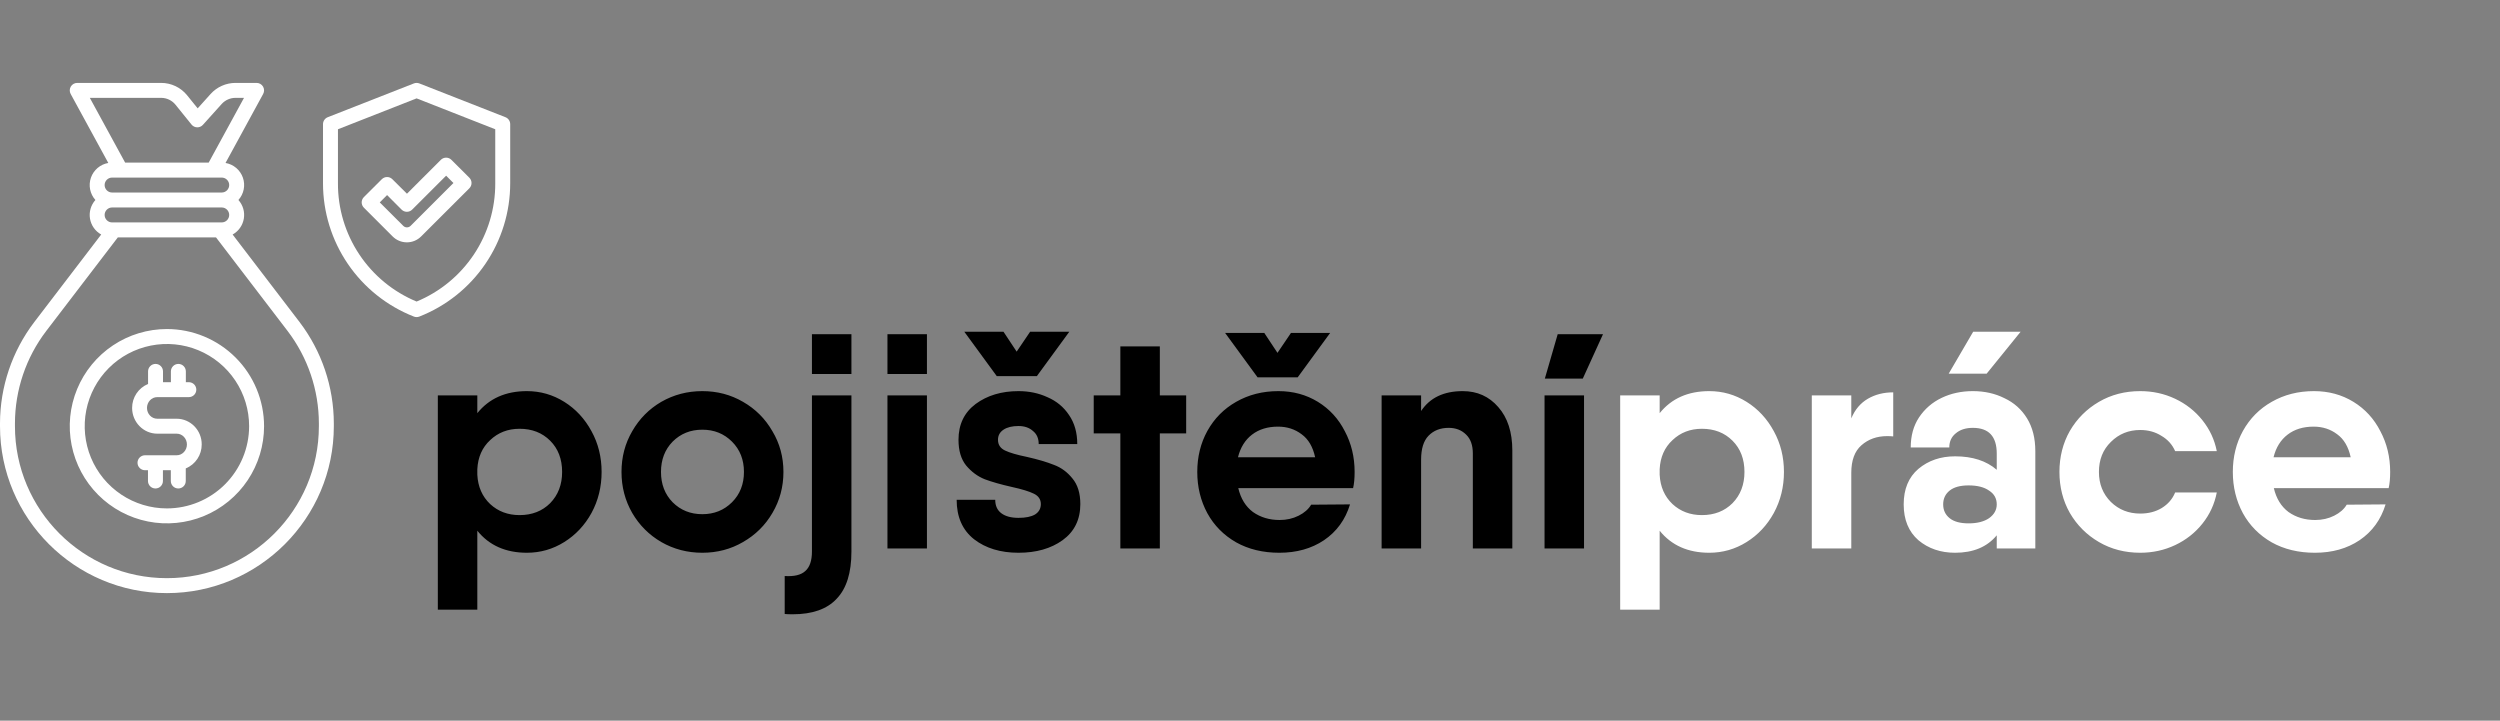
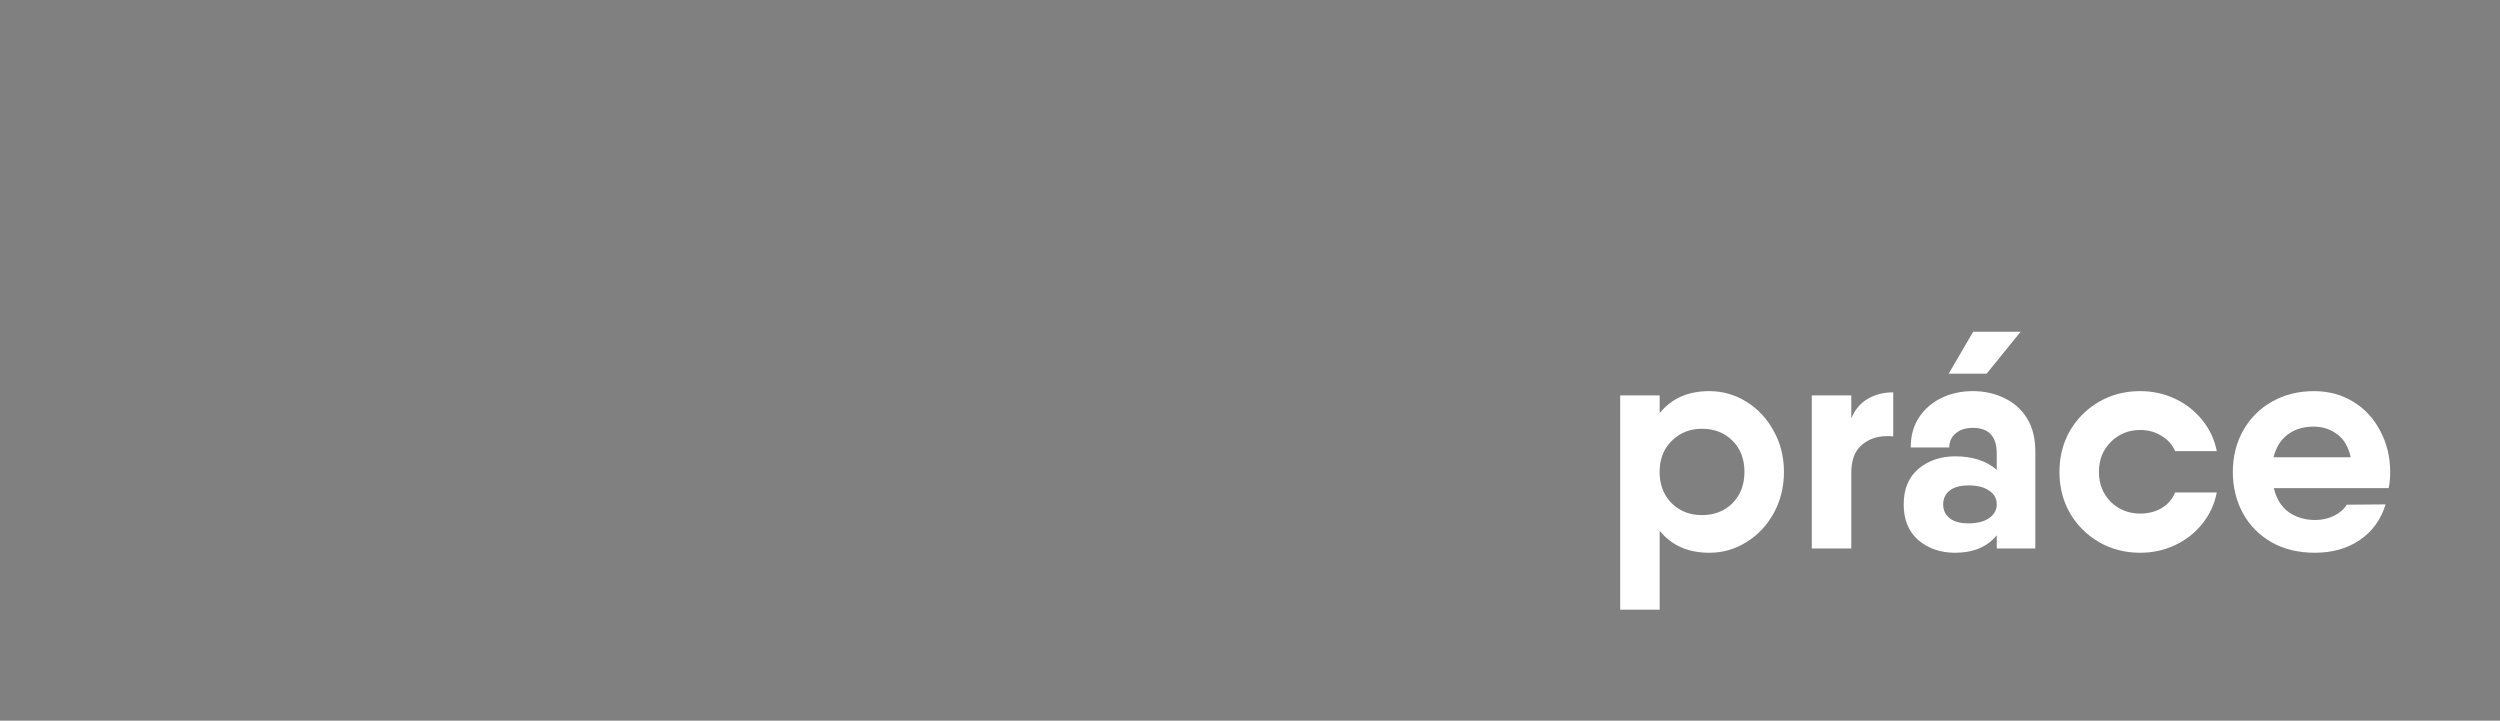
<svg xmlns="http://www.w3.org/2000/svg" width="392" height="113" viewBox="0 0 392 113" fill="none">
  <rect x="0" y="0" width="392" height="113" fill="#808080" stroke="none" />
-   <path d="M82.62 61.328C84.732 61.328 86.684 61.888 88.476 63.008C90.268 64.128 91.692 65.664 92.748 67.616C93.804 69.536 94.332 71.664 94.332 74C94.332 76.336 93.804 78.48 92.748 80.432C91.692 82.352 90.268 83.872 88.476 84.992C86.684 86.112 84.732 86.672 82.62 86.672C79.292 86.672 76.7 85.52 74.844 83.216V95.6H68.652V62H74.844V64.784C76.7 62.48 79.292 61.328 82.62 61.328ZM81.468 80.768C83.42 80.768 85.02 80.144 86.268 78.896C87.516 77.616 88.14 75.984 88.14 74C88.14 71.984 87.516 70.352 86.268 69.104C85.02 67.856 83.42 67.232 81.468 67.232C79.644 67.232 78.108 67.824 76.86 69.008C75.612 70.16 74.94 71.68 74.844 73.568V74.432C74.94 76.32 75.612 77.856 76.86 79.04C78.108 80.192 79.644 80.768 81.468 80.768ZM110.123 86.672C107.787 86.672 105.643 86.112 103.691 84.992C101.771 83.872 100.251 82.352 99.131 80.432C98.011 78.48 97.451 76.336 97.451 74C97.451 71.664 98.011 69.536 99.131 67.616C100.251 65.664 101.771 64.128 103.691 63.008C105.643 61.888 107.787 61.328 110.123 61.328C112.459 61.328 114.587 61.888 116.507 63.008C118.459 64.128 119.995 65.664 121.115 67.616C122.267 69.536 122.843 71.664 122.843 74C122.843 76.336 122.267 78.48 121.115 80.432C119.995 82.352 118.459 83.872 116.507 84.992C114.587 86.112 112.459 86.672 110.123 86.672ZM110.123 80.624C111.979 80.624 113.531 80 114.779 78.752C116.027 77.504 116.651 75.92 116.651 74C116.651 72.08 116.027 70.496 114.779 69.248C113.531 68 111.979 67.376 110.123 67.376C108.267 67.376 106.715 68 105.467 69.248C104.251 70.496 103.643 72.08 103.643 74C103.643 75.92 104.251 77.504 105.467 78.752C106.715 80 108.267 80.624 110.123 80.624ZM133.504 52.4V58.64H127.312V52.4H133.504ZM127.312 62H133.504V86.48C133.504 89.808 132.736 92.272 131.2 93.872C129.696 95.504 127.392 96.32 124.288 96.32C123.744 96.32 123.328 96.304 123.04 96.272V90.32C124.512 90.416 125.584 90.16 126.256 89.552C126.96 88.944 127.312 87.92 127.312 86.48V62ZM139.152 52.4H145.344V58.64H139.152V52.4ZM139.152 62H145.344V86H139.152V62ZM156.484 68.96C156.484 69.728 156.852 70.288 157.588 70.64C158.324 70.992 159.476 71.328 161.044 71.648C162.74 72.032 164.148 72.448 165.268 72.896C166.388 73.312 167.348 74.016 168.148 75.008C168.98 76 169.396 77.344 169.396 79.04C169.396 81.472 168.468 83.36 166.612 84.704C164.788 86.016 162.484 86.672 159.7 86.672C156.884 86.672 154.564 85.968 152.74 84.56C150.916 83.12 150.004 81.056 150.004 78.368H156.052C156.052 79.296 156.372 80 157.012 80.48C157.652 80.96 158.548 81.2 159.7 81.2C160.82 81.2 161.684 81.024 162.292 80.672C162.9 80.288 163.204 79.744 163.204 79.04C163.204 78.304 162.836 77.76 162.1 77.408C161.396 77.056 160.244 76.704 158.644 76.352C156.948 75.968 155.54 75.568 154.42 75.152C153.3 74.704 152.324 73.984 151.492 72.992C150.692 72 150.292 70.656 150.292 68.96C150.292 66.56 151.188 64.688 152.98 63.344C154.804 62 157.044 61.328 159.7 61.328C161.364 61.328 162.884 61.648 164.26 62.288C165.668 62.896 166.788 63.824 167.62 65.072C168.484 66.32 168.916 67.84 168.916 69.632H162.868C162.868 68.736 162.564 68.048 161.956 67.568C161.38 67.056 160.628 66.8 159.7 66.8C158.708 66.8 157.924 66.992 157.348 67.376C156.772 67.76 156.484 68.288 156.484 68.96ZM167.668 52.016L162.58 58.976H156.868H156.292L151.204 52.016H157.348L159.412 55.136L161.524 52.016H167.668ZM185.991 67.952H181.863V86H175.671V67.952H171.495V62H175.671V54.32H181.863V62H185.991V67.952ZM194.164 76.544C194.548 78.176 195.316 79.424 196.468 80.288C197.652 81.12 199.044 81.536 200.644 81.536C201.732 81.536 202.724 81.312 203.62 80.864C204.516 80.416 205.172 79.84 205.588 79.136L211.684 79.088C210.948 81.488 209.588 83.36 207.604 84.704C205.652 86.016 203.316 86.672 200.596 86.672C198.036 86.672 195.78 86.128 193.828 85.04C191.876 83.92 190.372 82.4 189.316 80.48C188.26 78.528 187.732 76.368 187.732 74C187.732 71.632 188.26 69.488 189.316 67.568C190.404 65.616 191.908 64.096 193.828 63.008C195.78 61.888 197.988 61.328 200.452 61.328C202.756 61.328 204.82 61.888 206.644 63.008C208.468 64.128 209.876 65.664 210.868 67.616C211.892 69.536 212.404 71.664 212.404 74C212.404 75.024 212.324 75.872 212.164 76.544H194.164ZM206.212 71.696C205.86 70.064 205.156 68.864 204.1 68.096C203.044 67.296 201.812 66.896 200.404 66.896C198.772 66.896 197.412 67.312 196.324 68.144C195.236 68.976 194.5 70.16 194.116 71.696H206.212ZM208.564 52.208L203.476 59.168H197.764H197.188L192.1 52.208H198.244L200.308 55.328L202.42 52.208H208.564ZM229.357 61.328C231.629 61.328 233.485 62.16 234.925 63.824C236.397 65.488 237.133 67.76 237.133 70.64V86H230.941V71.12C230.941 69.808 230.589 68.816 229.885 68.144C229.181 67.44 228.269 67.088 227.149 67.088C225.837 67.088 224.781 67.504 223.981 68.336C223.213 69.136 222.829 70.384 222.829 72.08V86H216.637V62H222.829V64.448C224.205 62.368 226.381 61.328 229.357 61.328ZM248.184 59.36L251.352 52.4H244.248L242.232 59.36H248.184ZM242.184 62H248.376V86H242.184V62Z" fill="black" />
  <path d="M268.011 61.328C270.123 61.328 272.075 61.888 273.867 63.008C275.659 64.128 277.083 65.664 278.139 67.616C279.195 69.536 279.723 71.664 279.723 74C279.723 76.336 279.195 78.48 278.139 80.432C277.083 82.352 275.659 83.872 273.867 84.992C272.075 86.112 270.123 86.672 268.011 86.672C264.683 86.672 262.091 85.52 260.235 83.216V95.6H254.043V62H260.235V64.784C262.091 62.48 264.683 61.328 268.011 61.328ZM266.859 80.768C268.811 80.768 270.411 80.144 271.659 78.896C272.907 77.616 273.531 75.984 273.531 74C273.531 71.984 272.907 70.352 271.659 69.104C270.411 67.856 268.811 67.232 266.859 67.232C265.035 67.232 263.499 67.824 262.251 69.008C261.003 70.16 260.331 71.68 260.235 73.568V74.432C260.331 76.32 261.003 77.856 262.251 79.04C263.499 80.192 265.035 80.768 266.859 80.768ZM290.282 65.6C290.858 64.224 291.722 63.2 292.874 62.528C294.026 61.856 295.354 61.52 296.858 61.52V68.432C296.634 68.4 296.314 68.384 295.898 68.384C294.298 68.384 292.954 68.864 291.866 69.824C290.81 70.752 290.282 72.192 290.282 74.144V86H284.09V62H290.282V65.6ZM309.346 61.328C311.17 61.328 312.818 61.696 314.29 62.432C315.794 63.136 316.978 64.192 317.842 65.6C318.706 67.008 319.138 68.72 319.138 70.736V86H313.09V83.936C311.586 85.76 309.41 86.672 306.562 86.672C304.29 86.672 302.37 86.016 300.802 84.704C299.266 83.36 298.498 81.488 298.498 79.088C298.498 76.688 299.266 74.832 300.802 73.52C302.37 72.208 304.29 71.552 306.562 71.552C309.282 71.552 311.458 72.256 313.09 73.664V71.12C313.09 68.432 311.842 67.088 309.346 67.088C308.226 67.088 307.33 67.376 306.658 67.952C305.986 68.496 305.65 69.232 305.65 70.16H299.602C299.602 68.336 300.034 66.768 300.898 65.456C301.794 64.112 302.978 63.088 304.45 62.384C305.922 61.68 307.554 61.328 309.346 61.328ZM308.674 82.064C310.018 82.064 311.09 81.792 311.89 81.248C312.69 80.672 313.09 79.952 313.09 79.088C313.09 78.16 312.69 77.44 311.89 76.928C311.122 76.384 310.05 76.112 308.674 76.112C307.362 76.112 306.37 76.384 305.698 76.928C305.026 77.472 304.69 78.192 304.69 79.088C304.69 79.984 305.026 80.704 305.698 81.248C306.37 81.792 307.362 82.064 308.674 82.064ZM311.506 58.592L316.834 52.016H309.394L305.554 58.592H311.506ZM347.592 77.216C347.24 79.04 346.488 80.672 345.336 82.112C344.184 83.552 342.76 84.672 341.064 85.472C339.368 86.272 337.544 86.672 335.592 86.672C333.192 86.672 331.032 86.112 329.112 84.992C327.192 83.872 325.672 82.352 324.552 80.432C323.464 78.512 322.92 76.368 322.92 74C322.92 71.632 323.464 69.488 324.552 67.568C325.672 65.648 327.192 64.128 329.112 63.008C331.032 61.888 333.192 61.328 335.592 61.328C337.544 61.328 339.368 61.728 341.064 62.528C342.76 63.328 344.184 64.448 345.336 65.888C346.488 67.328 347.24 68.944 347.592 70.736H341.064C340.616 69.712 339.896 68.912 338.904 68.336C337.944 67.728 336.84 67.424 335.592 67.424C333.768 67.424 332.232 68.048 330.984 69.296C329.736 70.512 329.112 72.08 329.112 74C329.112 75.888 329.736 77.456 330.984 78.704C332.232 79.92 333.768 80.528 335.592 80.528C336.872 80.528 337.992 80.24 338.952 79.664C339.944 79.056 340.648 78.24 341.064 77.216H347.592ZM356.539 76.544C356.923 78.176 357.691 79.424 358.843 80.288C360.027 81.12 361.419 81.536 363.019 81.536C364.107 81.536 365.099 81.312 365.995 80.864C366.891 80.416 367.547 79.84 367.963 79.136L374.059 79.088C373.323 81.488 371.963 83.36 369.979 84.704C368.027 86.016 365.691 86.672 362.971 86.672C360.411 86.672 358.155 86.128 356.203 85.04C354.251 83.92 352.747 82.4 351.691 80.48C350.635 78.528 350.107 76.368 350.107 74C350.107 71.632 350.635 69.488 351.691 67.568C352.779 65.616 354.283 64.096 356.203 63.008C358.155 61.888 360.363 61.328 362.827 61.328C365.131 61.328 367.195 61.888 369.019 63.008C370.843 64.128 372.251 65.664 373.243 67.616C374.267 69.536 374.779 71.664 374.779 74C374.779 75.024 374.699 75.872 374.539 76.544H356.539ZM368.587 71.696C368.235 70.064 367.531 68.864 366.475 68.096C365.419 67.296 364.187 66.896 362.779 66.896C361.147 66.896 359.787 67.312 358.699 68.144C357.611 68.976 356.875 70.16 356.491 71.696H368.587Z" fill="white" />
  <g clip-path="url(#clip0_13_2)">
    <path d="M36.475 36.773C36.936 36.517 37.333 36.16 37.638 35.73C37.942 35.299 38.145 34.805 38.232 34.285C38.32 33.765 38.289 33.232 38.142 32.726C37.995 32.219 37.736 31.752 37.384 31.359C37.803 30.892 38.089 30.321 38.212 29.705C38.336 29.09 38.292 28.452 38.086 27.859C37.879 27.267 37.518 26.74 37.039 26.334C36.56 25.928 35.981 25.658 35.362 25.552L41.263 14.733C41.36 14.555 41.41 14.354 41.406 14.15C41.403 13.947 41.346 13.748 41.243 13.573C41.139 13.398 40.991 13.253 40.815 13.153C40.638 13.052 40.438 13 40.234 13H36.92C36.186 13.001 35.46 13.155 34.79 13.454C34.119 13.752 33.518 14.188 33.027 14.733L30.995 16.991L29.344 14.948C28.853 14.339 28.232 13.847 27.526 13.51C26.82 13.173 26.047 12.998 25.264 13H12.109C11.906 13 11.706 13.052 11.529 13.153C11.352 13.253 11.205 13.398 11.101 13.573C10.997 13.748 10.941 13.947 10.937 14.15C10.934 14.354 10.983 14.555 11.081 14.733L16.981 25.552C16.363 25.658 15.784 25.928 15.305 26.334C14.826 26.74 14.465 27.267 14.258 27.859C14.052 28.452 14.008 29.09 14.131 29.705C14.255 30.321 14.54 30.892 14.959 31.359C14.607 31.752 14.348 32.219 14.202 32.726C14.055 33.232 14.024 33.765 14.111 34.285C14.199 34.805 14.402 35.299 14.706 35.73C15.011 36.16 15.408 36.517 15.869 36.773L5.383 50.487C1.901 55.057 0.01 60.641 0 66.386L0 66.828C0 81.259 11.741 93 26.172 93C40.603 93 52.344 81.259 52.344 66.828V66.386C52.334 60.641 50.444 55.057 46.962 50.487L36.475 36.773ZM25.264 15.344C25.697 15.343 26.125 15.439 26.515 15.626C26.906 15.812 27.249 16.084 27.52 16.422L30.031 19.531C30.138 19.663 30.271 19.77 30.423 19.845C30.575 19.92 30.741 19.961 30.911 19.966C31.08 19.971 31.248 19.938 31.404 19.872C31.56 19.805 31.699 19.705 31.812 19.58L34.767 16.298C35.039 15.998 35.372 15.758 35.743 15.593C36.114 15.429 36.515 15.344 36.92 15.344H38.261L32.72 25.5H19.623L14.083 15.344H25.264ZM17.578 27.844H34.766C35.076 27.844 35.374 27.967 35.594 28.187C35.814 28.407 35.938 28.705 35.938 29.016C35.938 29.326 35.814 29.625 35.594 29.844C35.374 30.064 35.076 30.188 34.766 30.188H17.578C17.267 30.188 16.969 30.064 16.75 29.844C16.53 29.625 16.406 29.326 16.406 29.016C16.406 28.705 16.53 28.407 16.75 28.187C16.969 27.967 17.267 27.844 17.578 27.844ZM17.578 32.531H34.766C35.076 32.531 35.374 32.655 35.594 32.874C35.814 33.094 35.938 33.392 35.938 33.703C35.938 34.014 35.814 34.312 35.594 34.532C35.374 34.752 35.076 34.875 34.766 34.875H17.578C17.267 34.875 16.969 34.752 16.75 34.532C16.53 34.312 16.406 34.014 16.406 33.703C16.406 33.392 16.53 33.094 16.75 32.874C16.969 32.655 17.267 32.531 17.578 32.531ZM50 66.828C50 79.967 39.311 90.656 26.172 90.656C13.033 90.656 2.344 79.967 2.344 66.828V66.386C2.352 61.154 4.073 56.068 7.244 51.906L18.478 37.219H33.866L45.1 51.906C48.27 56.068 49.991 61.154 50 66.386V66.828Z" fill="white" />
    <path d="M26.172 51.594C23.159 51.594 20.213 52.487 17.708 54.161C15.203 55.835 13.25 58.215 12.097 60.998C10.944 63.782 10.642 66.845 11.23 69.8C11.818 72.755 13.269 75.47 15.4 77.6C17.53 79.731 20.245 81.182 23.2 81.77C26.155 82.358 29.218 82.056 32.002 80.903C34.785 79.75 37.165 77.797 38.839 75.292C40.513 72.787 41.406 69.841 41.406 66.828C41.402 62.789 39.795 58.917 36.939 56.061C34.083 53.205 30.211 51.598 26.172 51.594ZM26.172 79.719C23.622 79.719 21.13 78.963 19.01 77.546C16.89 76.13 15.238 74.117 14.262 71.761C13.287 69.406 13.032 66.814 13.529 64.313C14.026 61.813 15.254 59.516 17.057 57.713C18.86 55.91 21.157 54.683 23.657 54.185C26.158 53.688 28.75 53.943 31.105 54.919C33.46 55.894 35.474 57.547 36.89 59.666C38.306 61.786 39.062 64.279 39.062 66.828C39.059 70.246 37.7 73.522 35.283 75.939C32.866 78.356 29.59 79.715 26.172 79.719Z" fill="white" />
-     <path d="M27.692 65.656H24.652C23.767 65.656 23.047 64.897 23.047 63.964C23.047 63.031 23.767 62.27 24.652 62.27H29.609C29.92 62.27 30.218 62.147 30.438 61.927C30.658 61.707 30.781 61.409 30.781 61.098C30.781 60.788 30.658 60.49 30.438 60.27C30.218 60.05 29.92 59.927 29.609 59.927H29.141V58.234C29.141 57.924 29.017 57.626 28.797 57.406C28.578 57.186 28.28 57.062 27.969 57.062C27.658 57.062 27.36 57.186 27.14 57.406C26.92 57.626 26.797 57.924 26.797 58.234V59.927H25.559V58.234C25.559 57.924 25.436 57.626 25.216 57.406C24.996 57.186 24.698 57.062 24.387 57.062C24.077 57.062 23.779 57.186 23.559 57.406C23.339 57.626 23.216 57.924 23.216 58.234V60.206C22.473 60.513 21.838 61.035 21.393 61.704C20.947 62.373 20.712 63.16 20.716 63.964C20.716 66.189 22.488 68 24.664 68H27.705C28.589 68 29.309 68.759 29.309 69.692C29.309 70.625 28.589 71.386 27.705 71.386H22.734C22.424 71.386 22.125 71.509 21.906 71.729C21.686 71.949 21.562 72.247 21.562 72.558C21.562 72.869 21.686 73.167 21.906 73.386C22.125 73.606 22.424 73.73 22.734 73.73H23.203V75.422C23.203 75.733 23.327 76.031 23.546 76.251C23.766 76.47 24.064 76.594 24.375 76.594C24.686 76.594 24.984 76.47 25.204 76.251C25.423 76.031 25.547 75.733 25.547 75.422V73.73H26.784V75.422C26.784 75.733 26.908 76.031 27.128 76.251C27.347 76.47 27.645 76.594 27.956 76.594C28.267 76.594 28.565 76.47 28.785 76.251C29.005 76.031 29.128 75.733 29.128 75.422V73.45C29.871 73.143 30.506 72.622 30.951 71.952C31.396 71.283 31.632 70.496 31.628 69.692C31.641 67.467 29.869 65.656 27.692 65.656Z" fill="white" />
    <path d="M79.256 18.378L65.752 13.081C65.476 12.973 65.171 12.973 64.895 13.081L51.391 18.378C51.171 18.465 50.983 18.615 50.85 18.81C50.717 19.005 50.647 19.236 50.647 19.472V28.744C50.647 33.255 52.007 37.662 54.548 41.389C57.09 45.116 60.696 47.991 64.895 49.639C65.171 49.747 65.476 49.747 65.752 49.639C69.951 47.991 73.557 45.116 76.099 41.388C78.641 37.661 80 33.254 80 28.742V19.47C80 19.235 79.929 19.004 79.796 18.81C79.664 18.615 79.476 18.464 79.256 18.378ZM77.656 28.742C77.672 32.708 76.508 36.588 74.312 39.89C72.116 43.191 68.987 45.765 65.323 47.283C61.66 45.765 58.531 43.191 56.335 39.89C54.139 36.588 52.974 32.708 52.991 28.742V20.269L65.323 15.425L77.656 20.269V28.742Z" fill="white" />
-     <path d="M61.523 28.102C61.415 27.993 61.286 27.906 61.144 27.847C61.002 27.788 60.849 27.758 60.695 27.758C60.541 27.758 60.389 27.788 60.247 27.847C60.105 27.906 59.976 27.993 59.867 28.102L57.055 30.906C56.946 31.015 56.859 31.144 56.8 31.287C56.742 31.429 56.711 31.581 56.711 31.735C56.711 31.889 56.742 32.042 56.8 32.184C56.859 32.326 56.946 32.455 57.055 32.564L61.566 37.075C61.859 37.368 62.206 37.601 62.59 37.76C62.972 37.919 63.383 38 63.798 38C64.212 38 64.623 37.919 65.006 37.76C65.389 37.601 65.737 37.368 66.03 37.075L73.594 29.525C73.703 29.416 73.789 29.287 73.848 29.145C73.907 29.003 73.937 28.85 73.937 28.696C73.937 28.542 73.907 28.39 73.848 28.247C73.789 28.105 73.703 27.976 73.594 27.867L70.781 25.062C70.672 24.954 70.543 24.867 70.401 24.808C70.259 24.749 70.106 24.719 69.952 24.719C69.798 24.719 69.646 24.749 69.504 24.808C69.362 24.867 69.232 24.954 69.123 25.062L63.811 30.375L61.523 28.102ZM69.952 27.548L71.1 28.697L64.381 35.416C64.229 35.568 64.022 35.653 63.807 35.653C63.592 35.653 63.385 35.568 63.233 35.416L59.547 31.736L60.695 30.587L62.969 32.867C63.078 32.976 63.207 33.062 63.349 33.121C63.491 33.18 63.644 33.211 63.798 33.211C63.952 33.211 64.104 33.18 64.246 33.121C64.388 33.062 64.518 32.976 64.627 32.867L69.952 27.548Z" fill="white" />
  </g>
  <defs>
    <clipPath id="clip0_13_2">
-       <rect width="80" height="100" fill="white" transform="translate(0 13)" />
-     </clipPath>
+       </clipPath>
  </defs>
</svg>